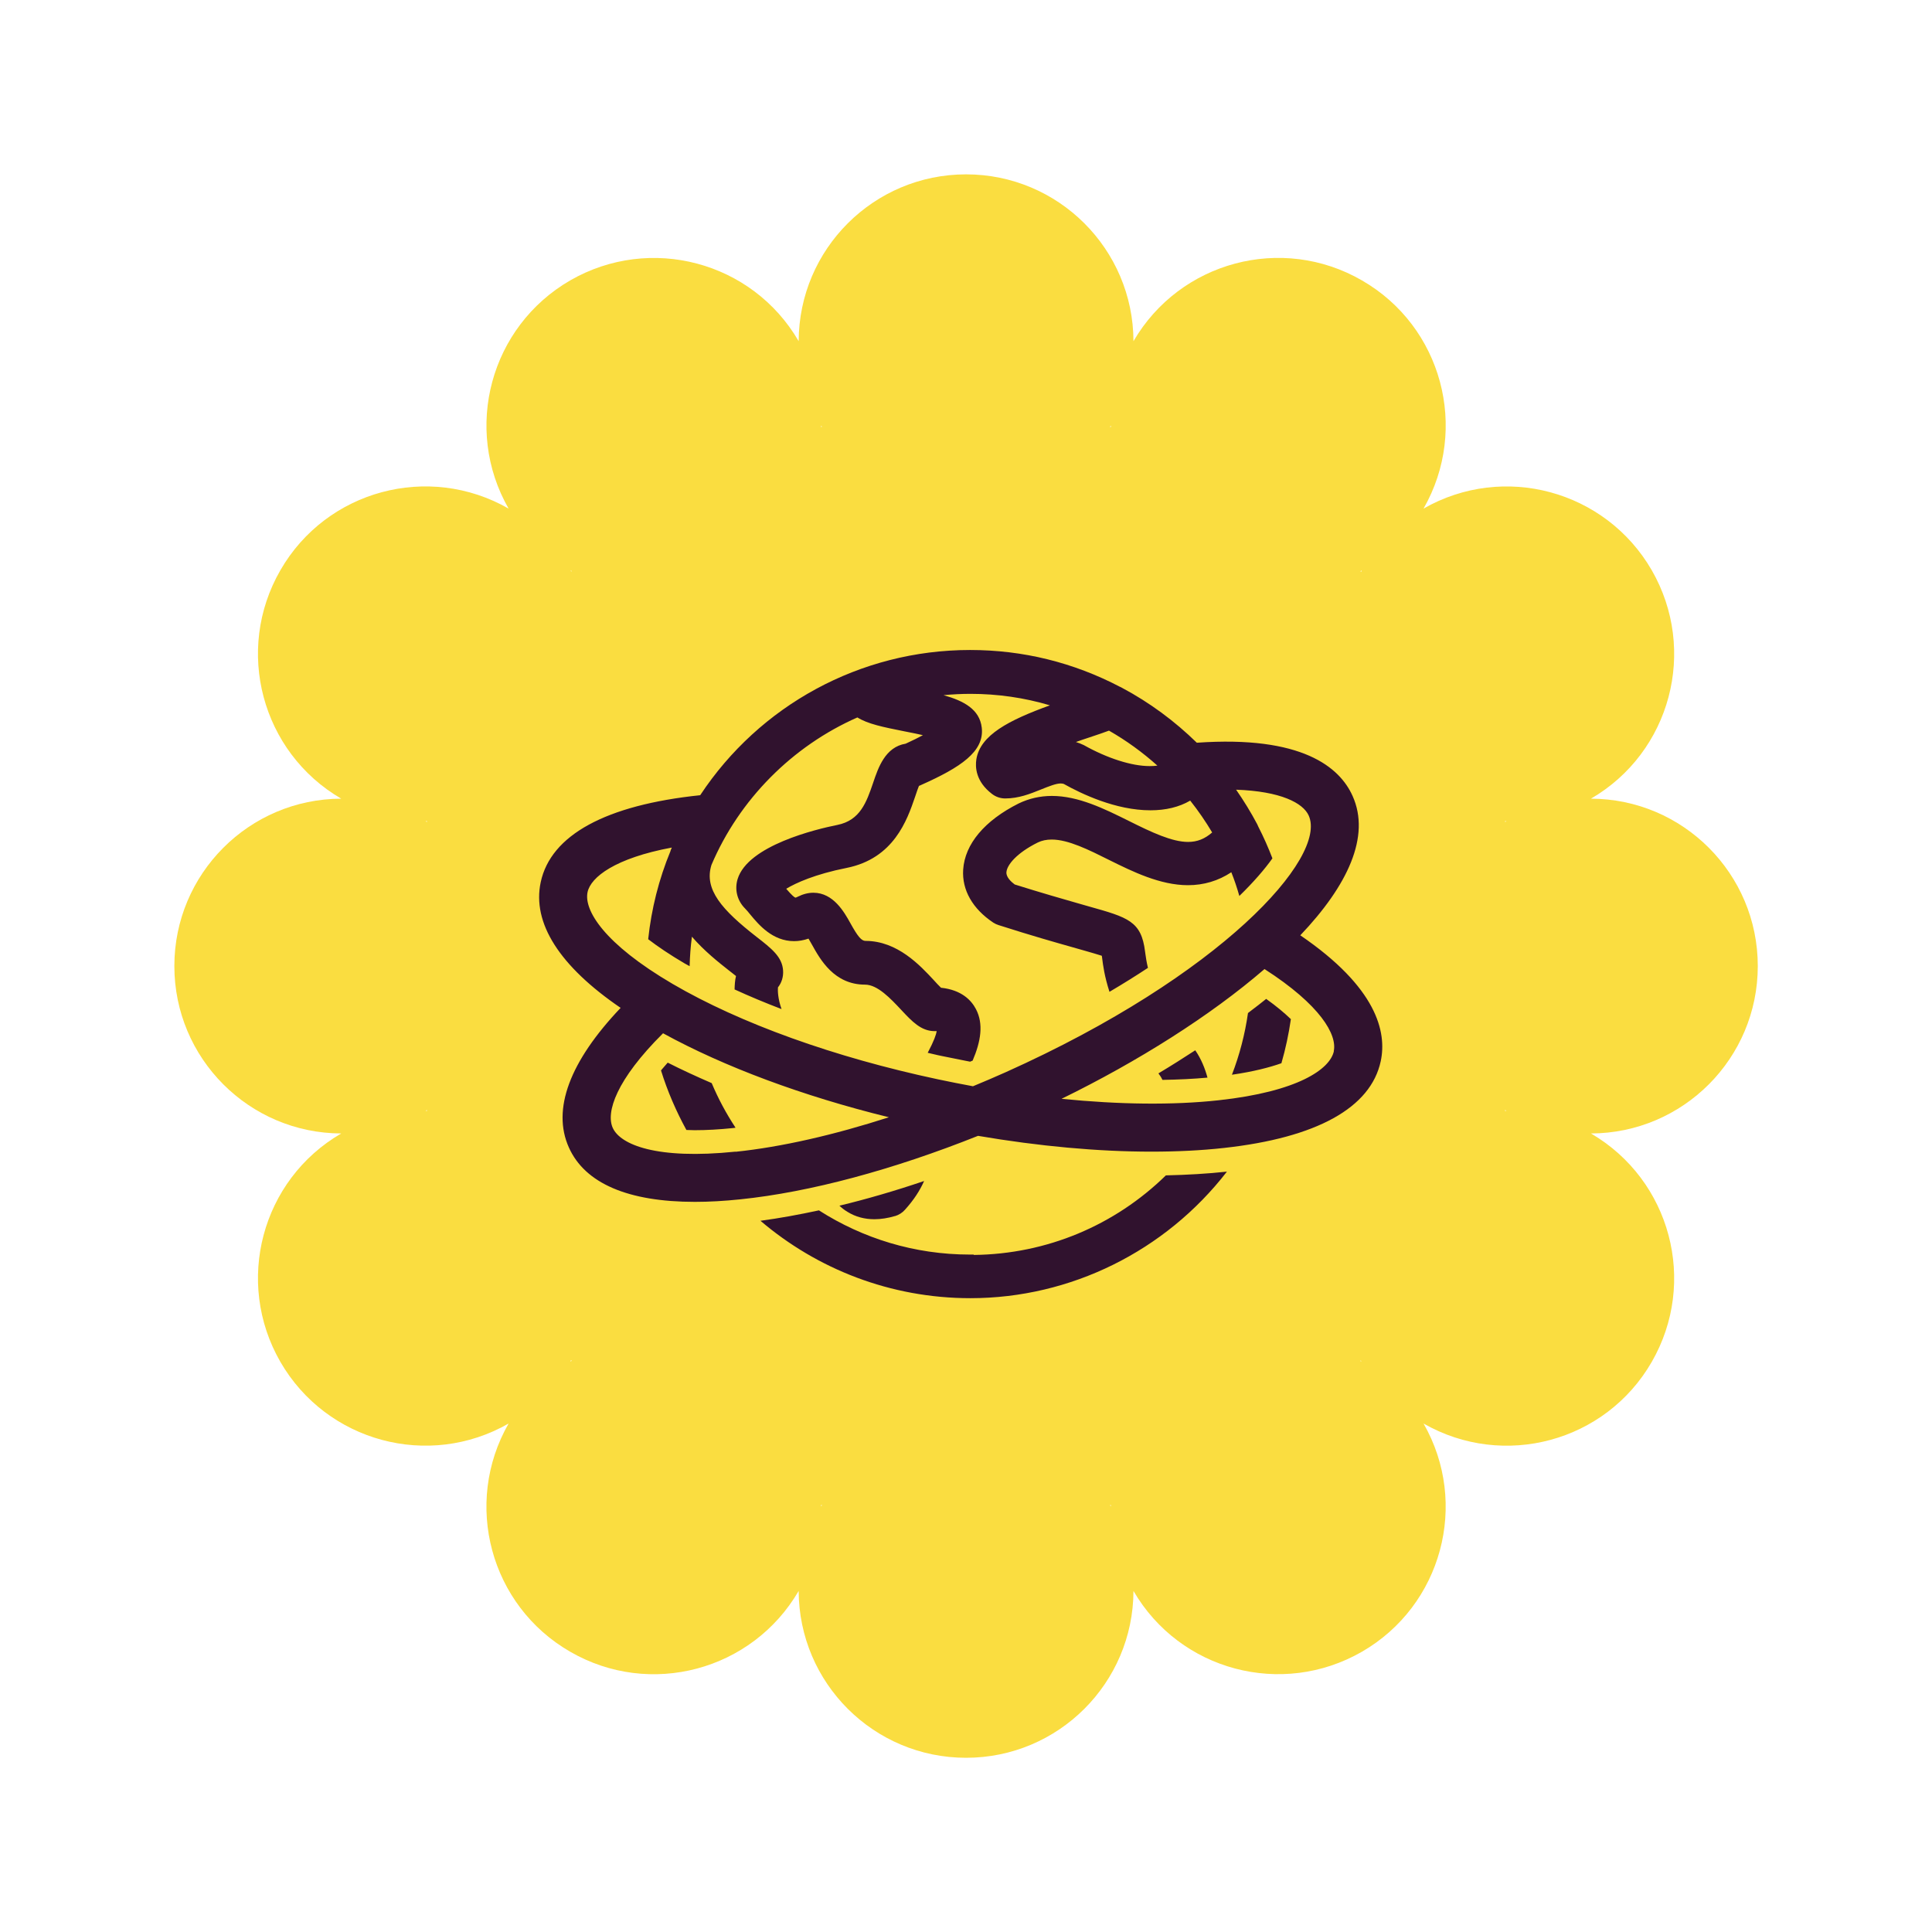
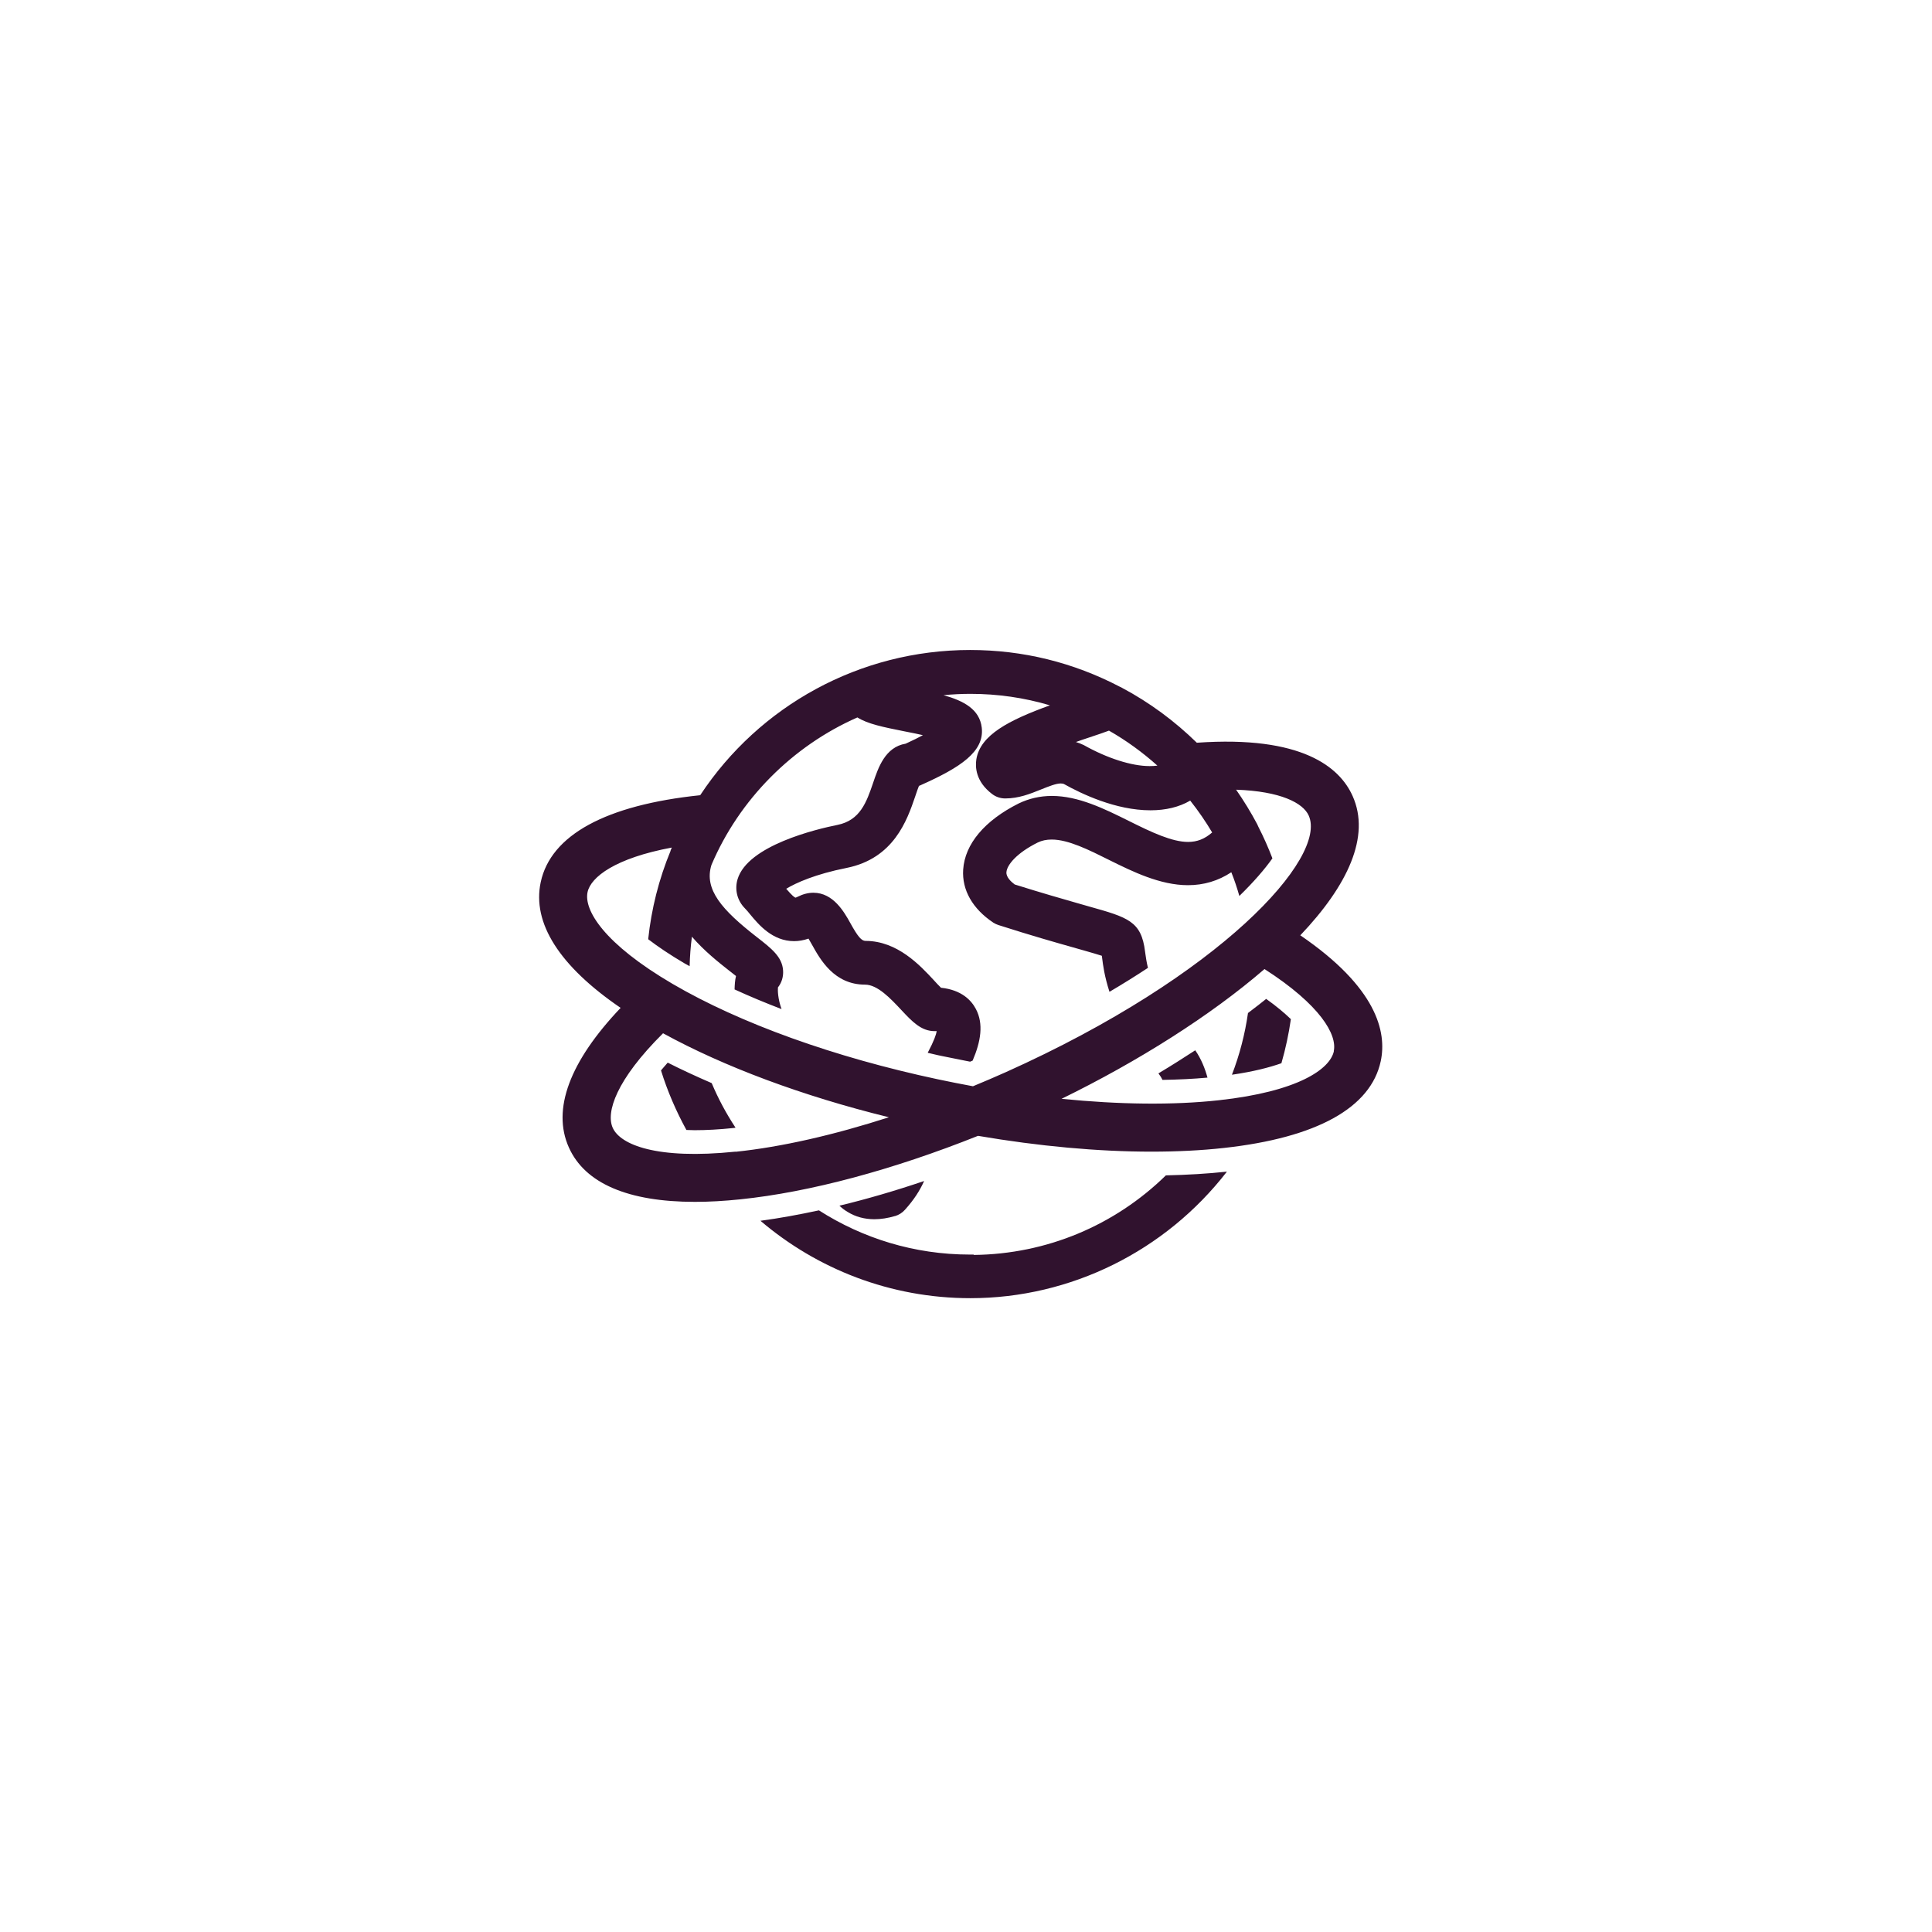
<svg xmlns="http://www.w3.org/2000/svg" width="110" height="110" viewBox="0 0 110 110" fill="none">
-   <path d="M100.081 55.004C100.081 49.749 95.828 45.489 90.582 45.473C95.122 42.834 96.666 37.021 94.043 32.465C91.412 27.917 85.607 26.349 81.051 28.957C83.659 24.401 82.099 18.588 77.543 15.965C72.995 13.334 67.181 14.886 64.535 19.426C64.519 14.18 60.258 9.927 55.004 9.927C49.75 9.927 45.489 14.18 45.473 19.426C42.834 14.886 37.021 13.341 32.465 15.965C27.917 18.596 26.349 24.401 28.957 28.957C24.401 26.349 18.588 27.909 15.965 32.465C13.342 37.013 14.886 42.826 19.427 45.473C14.18 45.489 9.927 49.749 9.927 55.004C9.927 60.258 14.18 64.519 19.427 64.535C14.886 67.173 13.342 72.987 15.965 77.542C18.596 82.091 24.401 83.658 28.957 81.05C26.349 85.606 27.91 91.419 32.465 94.043C37.014 96.674 42.827 95.122 45.473 90.581C45.489 95.828 49.75 100.081 55.004 100.081C60.258 100.081 64.519 95.828 64.535 90.581C67.174 95.122 72.987 96.666 77.543 94.043C82.091 91.419 83.659 85.606 81.051 81.05C85.607 83.658 91.42 82.098 94.043 77.542C96.666 72.994 95.122 67.181 90.582 64.535C95.828 64.519 100.081 60.258 100.081 55.004ZM77.527 77.527C77.527 77.527 77.481 77.504 77.45 77.488C77.457 77.48 77.473 77.465 77.481 77.457C77.496 77.48 77.504 77.504 77.519 77.535L77.527 77.527ZM32.473 32.473C32.473 32.473 32.52 32.496 32.551 32.512C32.543 32.52 32.528 32.535 32.52 32.543C32.504 32.52 32.496 32.496 32.481 32.465L32.473 32.473ZM85.684 46.754C85.684 46.754 85.739 46.754 85.77 46.754C85.746 46.769 85.723 46.785 85.7 46.8C85.7 46.785 85.692 46.769 85.684 46.754ZM77.488 32.55C77.488 32.55 77.465 32.527 77.457 32.52C77.481 32.504 77.504 32.496 77.535 32.481C77.519 32.504 77.512 32.527 77.496 32.558L77.488 32.55ZM24.301 46.8C24.301 46.8 24.254 46.769 24.231 46.754C24.262 46.754 24.285 46.754 24.316 46.754C24.316 46.769 24.308 46.785 24.301 46.8ZM24.301 63.2C24.301 63.2 24.308 63.231 24.316 63.246C24.285 63.246 24.262 63.246 24.231 63.246C24.254 63.231 24.277 63.215 24.301 63.2ZM32.52 77.449C32.52 77.449 32.543 77.473 32.551 77.48C32.528 77.496 32.504 77.504 32.473 77.519C32.489 77.496 32.496 77.472 32.512 77.442L32.52 77.449ZM46.8 85.7C46.8 85.7 46.769 85.746 46.754 85.769C46.754 85.738 46.754 85.715 46.754 85.684C46.769 85.684 46.785 85.692 46.8 85.7ZM46.754 24.316C46.754 24.316 46.754 24.262 46.754 24.23C46.769 24.254 46.785 24.277 46.8 24.3C46.785 24.3 46.769 24.308 46.754 24.316ZM63.246 85.684C63.246 85.684 63.246 85.738 63.246 85.769C63.231 85.746 63.215 85.723 63.2 85.7C63.215 85.7 63.231 85.692 63.246 85.684ZM63.2 24.3C63.2 24.3 63.231 24.254 63.246 24.23C63.246 24.262 63.246 24.285 63.246 24.316C63.231 24.316 63.215 24.308 63.2 24.3ZM85.7 63.2C85.7 63.2 85.746 63.231 85.77 63.246C85.739 63.246 85.715 63.246 85.684 63.246C85.684 63.231 85.692 63.215 85.7 63.2Z" fill="#FADD40" />
  <path fill-rule="evenodd" clip-rule="evenodd" d="M77.01 45.317C78.047 47.616 76.73 50.419 74.036 53.25H74.029C78.395 56.225 78.968 58.762 78.613 60.42C78.047 63.074 74.963 64.779 69.69 65.359C68.401 65.502 67.016 65.57 65.563 65.57C62.521 65.57 59.157 65.263 55.685 64.67C50.849 66.6 46.121 67.876 42.151 68.285C41.23 68.381 40.371 68.429 39.566 68.429C35.766 68.429 33.303 67.378 32.389 65.332C31.414 63.162 32.437 60.434 35.336 57.384C31.857 55.01 30.288 52.554 30.786 50.228C31.359 47.541 34.497 45.835 39.866 45.276C43.236 40.173 48.959 37.008 55.235 37.008C58.243 37.008 61.115 37.717 63.776 39.109C63.783 39.109 63.83 39.129 63.885 39.163C65.461 40.002 66.886 41.06 68.142 42.288C74.138 41.865 76.28 43.686 77.01 45.317ZM62.016 41.988L62.016 41.988C61.743 42.076 61.491 42.165 61.259 42.247C61.409 42.295 61.559 42.349 61.709 42.424C63.046 43.175 64.431 43.618 65.454 43.618C65.611 43.618 65.761 43.611 65.897 43.591C65.052 42.834 64.131 42.165 63.141 41.599C62.855 41.708 62.487 41.831 62.016 41.988L62.016 41.988ZM34.886 64.213C35.316 65.175 37.383 66.034 41.878 65.57L41.885 65.577C44.498 65.304 47.479 64.622 50.61 63.612C45.698 62.405 41.237 60.74 37.751 58.83C35.077 61.484 34.49 63.333 34.886 64.213ZM53.393 61.45C54.062 61.593 54.73 61.723 55.392 61.846L55.385 61.852C56.013 61.593 56.633 61.327 57.261 61.047C69.54 55.536 75.584 48.823 74.513 46.435C74.193 45.719 72.924 45.051 70.379 44.962C70.816 45.59 71.218 46.244 71.58 46.927C71.594 46.954 71.621 47.015 71.648 47.077L71.648 47.077C71.948 47.663 72.214 48.264 72.446 48.871C72.01 49.485 71.389 50.208 70.563 51.013C70.434 50.556 70.284 50.105 70.106 49.662C69.363 50.153 68.537 50.399 67.637 50.399C66.051 50.399 64.471 49.617 63.195 48.986L63.155 48.966L63.131 48.954C61.992 48.385 60.822 47.8 59.881 47.8C59.581 47.8 59.321 47.854 59.083 47.97C57.889 48.564 57.329 49.246 57.302 49.662C57.282 49.935 57.561 50.201 57.773 50.358C59.317 50.842 60.485 51.176 61.377 51.431L61.377 51.431L61.702 51.524L61.989 51.606L61.992 51.607C64.227 52.234 64.983 52.446 65.195 54.178C65.2 54.216 65.206 54.256 65.212 54.297L65.212 54.298L65.212 54.299L65.212 54.299V54.299L65.212 54.3L65.212 54.3C65.242 54.513 65.279 54.776 65.359 55.106C64.676 55.556 63.946 56.013 63.169 56.47C62.881 55.575 62.803 54.961 62.749 54.532L62.746 54.505L62.732 54.417C62.49 54.338 62.084 54.222 61.683 54.107L61.682 54.107L61.682 54.107C61.564 54.074 61.447 54.04 61.334 54.008L61.047 53.926C60.126 53.666 58.728 53.271 56.852 52.67C56.749 52.636 56.654 52.595 56.559 52.534C55.371 51.743 54.764 50.672 54.839 49.512C54.935 48.059 56.054 46.722 57.998 45.746C58.591 45.46 59.226 45.317 59.888 45.317C61.395 45.317 62.862 46.04 64.274 46.742C65.584 47.397 66.737 47.936 67.644 47.936C68.162 47.936 68.592 47.766 69.015 47.397C68.647 46.776 68.23 46.169 67.766 45.583C67.139 45.951 66.375 46.135 65.502 46.135C63.523 46.135 61.566 45.194 60.57 44.635C60.535 44.621 60.474 44.607 60.392 44.607C60.133 44.607 59.751 44.757 59.273 44.948L59.237 44.963C58.653 45.198 58.002 45.46 57.234 45.46C56.961 45.46 56.695 45.371 56.477 45.201C55.542 44.484 55.522 43.659 55.59 43.229C55.815 41.851 57.425 41.012 59.778 40.159C58.319 39.723 56.797 39.505 55.249 39.505C54.737 39.505 54.232 39.532 53.721 39.58C54.887 39.907 55.774 40.391 55.897 41.428C56.054 42.793 54.689 43.693 52.438 44.696C52.404 44.716 52.363 44.73 52.322 44.744L52.322 44.744C52.274 44.866 52.199 45.064 52.097 45.378C51.647 46.695 50.89 48.878 48.202 49.416C46.415 49.771 45.316 50.269 44.764 50.603C45.098 50.992 45.234 51.095 45.289 51.108C45.289 51.108 45.323 51.108 45.412 51.06C45.719 50.904 46.019 50.829 46.312 50.829C47.452 50.829 48.073 51.943 48.408 52.545L48.413 52.554C48.843 53.332 49.048 53.571 49.28 53.571C51.094 53.571 52.39 54.969 53.168 55.808C53.277 55.931 53.455 56.122 53.577 56.238C54.751 56.361 55.303 56.955 55.562 57.446C56.013 58.298 55.842 59.301 55.378 60.386L55.235 60.447L54.978 60.397C54.544 60.311 54.105 60.225 53.666 60.133C53.489 60.1 53.314 60.058 53.141 60.017C53.034 59.991 52.927 59.966 52.82 59.942C53.182 59.26 53.304 58.892 53.332 58.708H53.209C52.445 58.708 51.926 58.155 51.326 57.514L51.314 57.501C50.703 56.849 49.964 56.061 49.252 56.061C47.494 56.061 46.702 54.635 46.224 53.774L46.217 53.762C46.197 53.727 46.173 53.686 46.147 53.64C46.112 53.578 46.072 53.508 46.033 53.441C45.753 53.537 45.48 53.585 45.214 53.585C43.979 53.585 43.195 52.643 42.724 52.077C42.615 51.941 42.513 51.818 42.41 51.715C41.974 51.272 41.817 50.651 41.994 50.058C42.574 48.134 46.49 47.206 47.677 46.968C48.973 46.708 49.334 45.678 49.709 44.58C50.003 43.707 50.398 42.533 51.565 42.342C51.968 42.158 52.295 41.995 52.547 41.858C52.264 41.791 51.972 41.734 51.744 41.689L51.744 41.689L51.599 41.66L51.497 41.64C50.262 41.394 49.403 41.217 48.816 40.848C45.112 42.479 42.09 45.521 40.507 49.246C40.07 50.644 41.114 51.811 43.072 53.339C43.925 54.001 44.539 54.478 44.586 55.263C44.607 55.617 44.505 55.952 44.293 56.218C44.279 56.402 44.286 56.859 44.498 57.453C43.57 57.098 42.669 56.722 41.824 56.334C41.83 56.081 41.844 55.822 41.905 55.57C41.789 55.474 41.673 55.386 41.558 55.297L41.558 55.297L41.558 55.297L41.558 55.297L41.558 55.297L41.557 55.297L41.495 55.248C40.918 54.793 40.099 54.148 39.395 53.332C39.32 53.885 39.279 54.451 39.265 55.01C39.215 54.979 39.159 54.95 39.103 54.921C39.062 54.899 39.02 54.877 38.979 54.853C38.133 54.355 37.458 53.898 36.905 53.475C37.089 51.743 37.512 50.058 38.181 48.441V48.42L38.242 48.277C38.242 48.274 38.244 48.27 38.246 48.267C38.247 48.264 38.249 48.26 38.249 48.257C35.029 48.857 33.638 49.935 33.453 50.794C33.235 51.825 34.395 53.735 38.297 56.02C42.137 58.264 47.499 60.195 53.393 61.45ZM69.39 62.644C73.892 62.153 75.728 60.877 75.946 59.847H75.939C76.137 58.912 75.182 57.221 71.996 55.174C68.913 57.834 64.792 60.434 60.44 62.562C63.714 62.889 66.777 62.93 69.39 62.644ZM70.141 61.191C70.577 60.058 70.884 58.878 71.055 57.678L71.22 57.551C71.516 57.326 71.816 57.097 72.091 56.873C72.692 57.302 73.142 57.684 73.497 58.026C73.374 58.878 73.197 59.71 72.958 60.536C72.282 60.775 71.368 61.013 70.141 61.191ZM39.081 64.336C39.154 64.336 39.227 64.339 39.301 64.342H39.301H39.301H39.301C39.381 64.346 39.464 64.349 39.552 64.349C40.221 64.349 40.957 64.308 41.742 64.226C41.771 64.226 41.808 64.219 41.842 64.213C41.855 64.21 41.867 64.208 41.878 64.206C41.353 63.408 40.896 62.562 40.521 61.668C39.654 61.293 38.808 60.904 38.017 60.502C37.917 60.611 37.83 60.714 37.745 60.815C37.709 60.859 37.672 60.902 37.635 60.945C38.003 62.132 38.495 63.265 39.081 64.336ZM65.956 61.114L65.952 61.109V61.116L65.956 61.114ZM65.956 61.114C66.043 61.228 66.123 61.349 66.184 61.484C67.084 61.47 67.944 61.429 68.749 61.355C68.606 60.829 68.394 60.297 68.053 59.799C67.372 60.242 66.677 60.684 65.956 61.114ZM50.958 69.24C51.183 69.172 51.381 69.043 51.524 68.879C52.049 68.299 52.384 67.76 52.615 67.242C50.965 67.801 49.348 68.272 47.793 68.647C47.936 68.783 48.093 68.906 48.27 69.008C48.714 69.281 49.225 69.418 49.785 69.418C50.153 69.418 50.555 69.356 50.965 69.234L50.958 69.24ZM55.453 71.451C59.594 71.403 63.469 69.772 66.388 66.914L66.382 66.921C67.596 66.894 68.756 66.826 69.834 66.71H69.854C66.354 71.232 60.959 73.913 55.249 73.913C50.692 73.913 46.517 72.249 43.297 69.506C44.368 69.363 45.48 69.159 46.626 68.913C49.109 70.502 52.056 71.43 55.221 71.43H55.426L55.453 71.451Z" fill="#30122E" />
</svg>